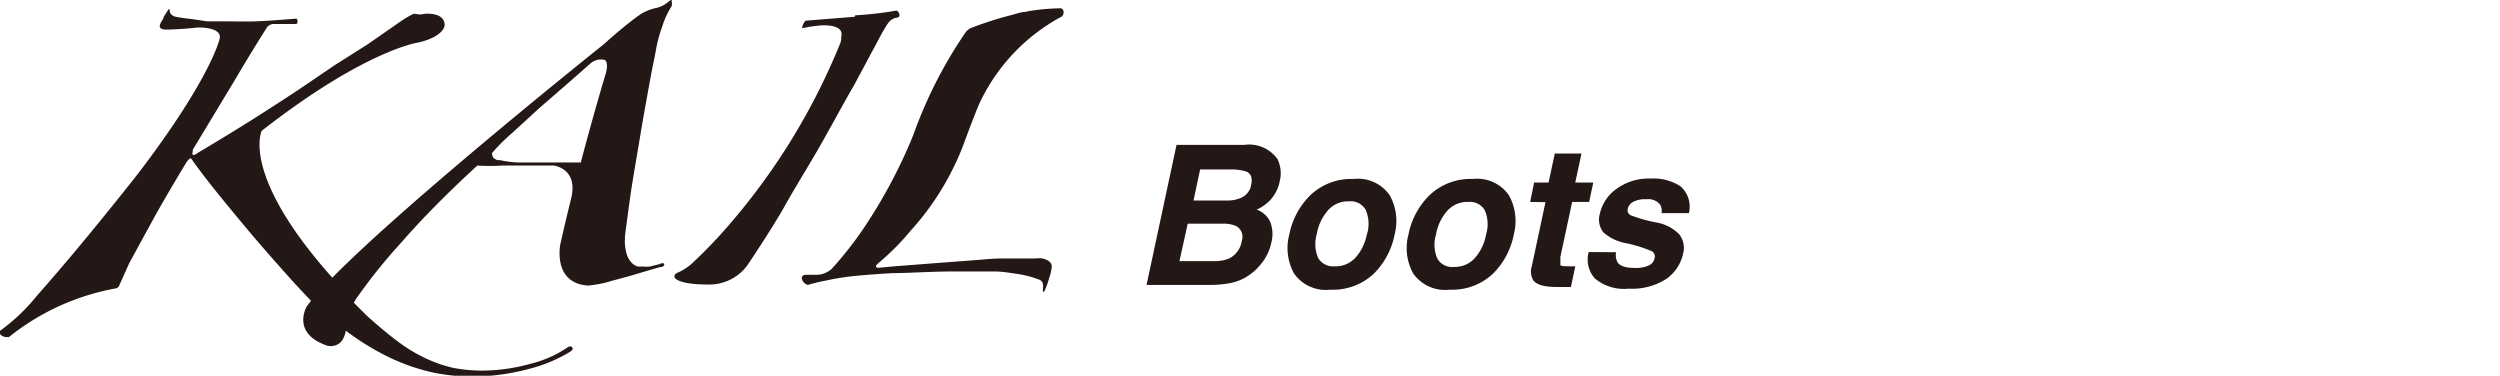
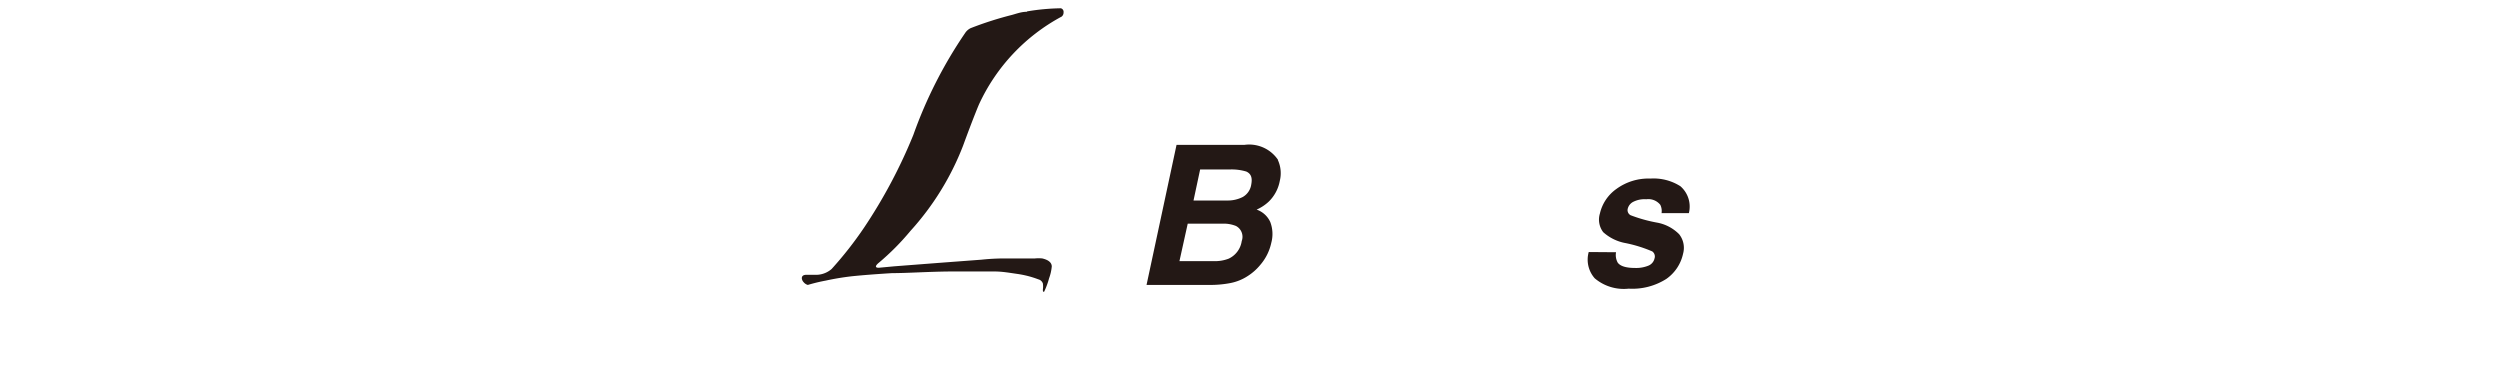
<svg xmlns="http://www.w3.org/2000/svg" id="レイヤー_1" data-name="レイヤー 1" viewBox="0 0 120.82 18.16">
  <defs>
    <style>.cls-1{fill:#231815;}</style>
  </defs>
  <title>logo_all</title>
  <path class="cls-1" d="M49.62.57c-.26,0-.49.09-.71.15a16.77,16.77,0,0,0-2,.64.67.67,0,0,0-.27.24,21.46,21.46,0,0,0-2.5,4.92A24.87,24.87,0,0,1,41.76,11a17.81,17.81,0,0,1-1.57,2,1.15,1.15,0,0,1-.69.28l-.52,0c-.16,0-.23.06-.23.17a.32.32,0,0,0,.09.19.4.4,0,0,0,.2.13,8.42,8.42,0,0,1,.87-.21,12.7,12.7,0,0,1,1.27-.21q.78-.08,1.93-.15c.76,0,1.7-.07,2.82-.08h1c.36,0,.74,0,1.13,0s.76.07,1.12.12a4.71,4.71,0,0,1,1,.26.31.31,0,0,1,.22.2,1,1,0,0,1,0,.29c0,.08,0,.12.06.11a3.69,3.69,0,0,0,.24-.65,2.26,2.26,0,0,0,.13-.57c0-.18-.15-.32-.46-.39a1.66,1.66,0,0,0-.35,0l-.49,0h-.89c-.23,0-.64,0-1.21.06l-2,.15-2.21.17-.75.07c-.31,0,0-.24,0-.24A12.06,12.06,0,0,0,44,11.16a13.2,13.2,0,0,0,2.54-4.11c.52-1.42.77-2,.77-2a9.17,9.17,0,0,1,4-4.25.25.25,0,0,0,.09-.2.18.18,0,0,0-.13-.2,10.7,10.7,0,0,0-1.63.15" />
-   <path class="cls-1" d="M41.31.81,38.93,1a.76.76,0,0,0-.17.35l.09,0a5.81,5.81,0,0,1,.81-.12h0s1.14-.1,1,.52c0,0,0,.24-.06.36a31.46,31.46,0,0,1-5.24,8.61,23.15,23.15,0,0,1-1.81,1.91,2.64,2.64,0,0,1-.76.53s-.26.08-.18.26c0,0,.13.34,1.67.33a2.27,2.27,0,0,0,1.94-1.08S37.34,11,37.9,10s1.19-2,1.76-3,1.1-2,1.62-2.89l1.35-2.52c.1-.17.19-.33.29-.47a.64.64,0,0,1,.38-.26c.12,0,.17-.07.17-.12a.28.28,0,0,0-.14-.23,17.15,17.15,0,0,1-2,.23" />
-   <path class="cls-1" d="M23.77,7.41c.25-.3.57-.63,1-1l1.31-1.2,1.44-1.25,1-.88h0a.77.77,0,0,1,.72-.18s.21.14,0,.77c0,0-.57,1.89-1.17,4.18H26l-1,0a4.56,4.56,0,0,1-.83-.11l-.13,0c-.15-.06-.23-.13-.24-.22M32.28.1a1.32,1.32,0,0,1-.64.3A2.48,2.48,0,0,0,31,.66c-.36.24-1,.74-1.81,1.47,0,0-9.46,7.55-13.13,11.29-4.46-5-3.41-7.1-3.41-7.1,5-3.9,7.54-4.26,7.54-4.26,1.29-.29,1.3-.84,1.3-.84,0-.67-1-.55-1-.55a.71.71,0,0,1-.39,0h-.12a5.29,5.29,0,0,0-.77.47l-1.44,1L16.16,3.16c-.5.34-.84.57-1,.68-.8.55-1.68,1.12-2.65,1.74S10.54,6.8,9.54,7.4c-.1.08-.17.1-.22.08s0-.12,0-.25L11.27,4c.56-.95,1.09-1.82,1.59-2.61a.42.42,0,0,1,.34-.23l.63,0,.5,0a.19.19,0,0,0,0-.26c-.77.06-1.41.11-1.94.13s-1.08,0-1.67,0H10L9.19.91a6.78,6.78,0,0,1-.7-.1C8.3.76,8.2.65,8.2.5s-.09,0-.15.1A2.5,2.5,0,0,0,7.9.84c0,.09-.09.17-.13.26a.45.45,0,0,0-.05.16c0,.11.1.17.32.17a14.47,14.47,0,0,0,1.48-.1l.17,0s1.08,0,.92.56c0,0-.41,1.88-3.93,6.49,0,0-2.61,3.34-4.86,5.87A9.48,9.48,0,0,1,.07,15.94s-.2.1,0,.27a.46.46,0,0,0,.31.08.15.15,0,0,0,.05,0,11.54,11.54,0,0,1,5.15-2.35.22.22,0,0,0,.19-.16l.47-1.05s.8-1.47,1.19-2.18S8.44,8.79,9,7.86a.94.94,0,0,1,.19-.21s.07,0,.13.13c.72,1,1.5,1.94,2.33,2.94s1.65,1.93,2.45,2.82c.31.35.63.67.93,1l-.2.26s-.79,1.31,1,1.91c0,0,.73.19.88-.73a12.77,12.77,0,0,0,2.16,1.32,9.87,9.87,0,0,0,2.09.71,9.58,9.58,0,0,0,1.85.19,10.73,10.73,0,0,0,2.67-.35,7.32,7.32,0,0,0,2.09-.86c.08-.06.11-.12.11-.15s-.08-.16-.24-.06a5.49,5.49,0,0,1-1.8.8,8.78,8.78,0,0,1-2.3.33,7.53,7.53,0,0,1-1.43-.13,6.46,6.46,0,0,1-1.33-.46,7.51,7.51,0,0,1-1.41-.86c-.44-.33-.93-.74-1.46-1.22h0l-.61-.61.11-.19a26.94,26.94,0,0,1,2.22-2.76Q20.89,10,23.07,8A9.64,9.64,0,0,0,24.29,8h2.47s1.18.13.85,1.56c-.19.76-.37,1.53-.53,2.24,0,0-.39,1.87,1.32,2a5.09,5.09,0,0,0,1.17-.23s.95-.25,1.2-.33l.7-.21.42-.12c.16,0,.23-.08.21-.14s-.09-.07-.25,0l-.44.11a1.83,1.83,0,0,1-.34,0l-.23,0a.58.58,0,0,1-.29-.16,1,1,0,0,1-.25-.4,2.18,2.18,0,0,1-.1-.76c0-.22.06-.58.13-1.11s.15-1.13.26-1.8.23-1.35.35-2.08.24-1.39.35-2,.21-1.17.3-1.59.13-.69.15-.77A6.1,6.1,0,0,1,32,1.3a3.84,3.84,0,0,1,.46-1,.57.57,0,0,0,0-.25.07.07,0,0,0,0-.05s-.08,0-.16.09" />
  <path class="cls-1" d="M61.76,7.74a1.53,1.53,0,0,1,.09,1,1.87,1.87,0,0,1-.53,1,2.08,2.08,0,0,1-.59.39,1.13,1.13,0,0,1,.66.6,1.63,1.63,0,0,1,.05,1,2.41,2.41,0,0,1-.54,1.08,2.54,2.54,0,0,1-.6.53,2.34,2.34,0,0,1-.84.34,5.13,5.13,0,0,1-1,.09H55.41L56.86,7h3.29a1.68,1.68,0,0,1,1.61.72M57.4,10.81,57,12.62h1.66a1.82,1.82,0,0,0,.72-.12,1.11,1.11,0,0,0,.63-.85.59.59,0,0,0-.28-.73,1.58,1.58,0,0,0-.66-.11ZM58,8.19l-.32,1.5H59.3a1.59,1.59,0,0,0,.76-.17.83.83,0,0,0,.41-.6c.06-.32,0-.52-.24-.63a2.44,2.44,0,0,0-.79-.1Z" />
-   <path class="cls-1" d="M64.3,14a1.88,1.88,0,0,1-1.76-.78,2.55,2.55,0,0,1-.23-1.89,3.65,3.65,0,0,1,1-1.88,2.85,2.85,0,0,1,2.1-.8,1.86,1.86,0,0,1,1.76.8,2.57,2.57,0,0,1,.23,1.88,3.65,3.65,0,0,1-1,1.89,2.88,2.88,0,0,1-2.1.78m1.76-2.67A1.7,1.7,0,0,0,66,10.14a.83.83,0,0,0-.8-.41,1.29,1.29,0,0,0-1,.41,2.34,2.34,0,0,0-.56,1.16,1.73,1.73,0,0,0,.06,1.16.83.83,0,0,0,.8.41,1.29,1.29,0,0,0,1-.41,2.32,2.32,0,0,0,.56-1.16" />
-   <path class="cls-1" d="M70.06,14a1.88,1.88,0,0,1-1.76-.78,2.53,2.53,0,0,1-.23-1.89,3.63,3.63,0,0,1,1-1.88,2.86,2.86,0,0,1,2.1-.8,1.86,1.86,0,0,1,1.76.8,2.56,2.56,0,0,1,.23,1.88,3.65,3.65,0,0,1-1,1.89,2.88,2.88,0,0,1-2.1.78m1.76-2.67a1.7,1.7,0,0,0-.06-1.16.82.82,0,0,0-.8-.41,1.29,1.29,0,0,0-1,.41,2.32,2.32,0,0,0-.56,1.16,1.71,1.71,0,0,0,.06,1.16.82.82,0,0,0,.8.41,1.3,1.3,0,0,0,1-.41,2.35,2.35,0,0,0,.56-1.16" />
-   <path class="cls-1" d="M73.95,9.76l.19-.94h.7l.3-1.4h1.29l-.3,1.4H77l-.2.94h-.82l-.57,2.65c0,.21,0,.33,0,.39s.19.07.46.07h.26l-.21,1-.62,0c-.62,0-1-.08-1.2-.32a.86.86,0,0,1-.07-.69l.66-3.09Z" />
  <path class="cls-1" d="M78.1,12.19a.76.76,0,0,0,.08.5c.12.17.4.26.84.26a1.57,1.57,0,0,0,.64-.11.49.49,0,0,0,.3-.35.3.3,0,0,0-.11-.34,6.49,6.49,0,0,0-1.28-.4,2.2,2.2,0,0,1-1.09-.53,1,1,0,0,1-.16-.9,2,2,0,0,1,.8-1.19,2.62,2.62,0,0,1,1.64-.5A2.41,2.41,0,0,1,81.21,9a1.3,1.3,0,0,1,.41,1.3H80.3a.68.68,0,0,0-.06-.4.74.74,0,0,0-.68-.27,1.2,1.2,0,0,0-.64.13.51.51,0,0,0-.25.31.28.28,0,0,0,.13.33,7.11,7.11,0,0,0,1.29.36,2,2,0,0,1,1.06.56,1.06,1.06,0,0,1,.19.94,2,2,0,0,1-.81,1.22,3.06,3.06,0,0,1-1.82.47,2.17,2.17,0,0,1-1.64-.5,1.36,1.36,0,0,1-.29-1.27Z" />
</svg>